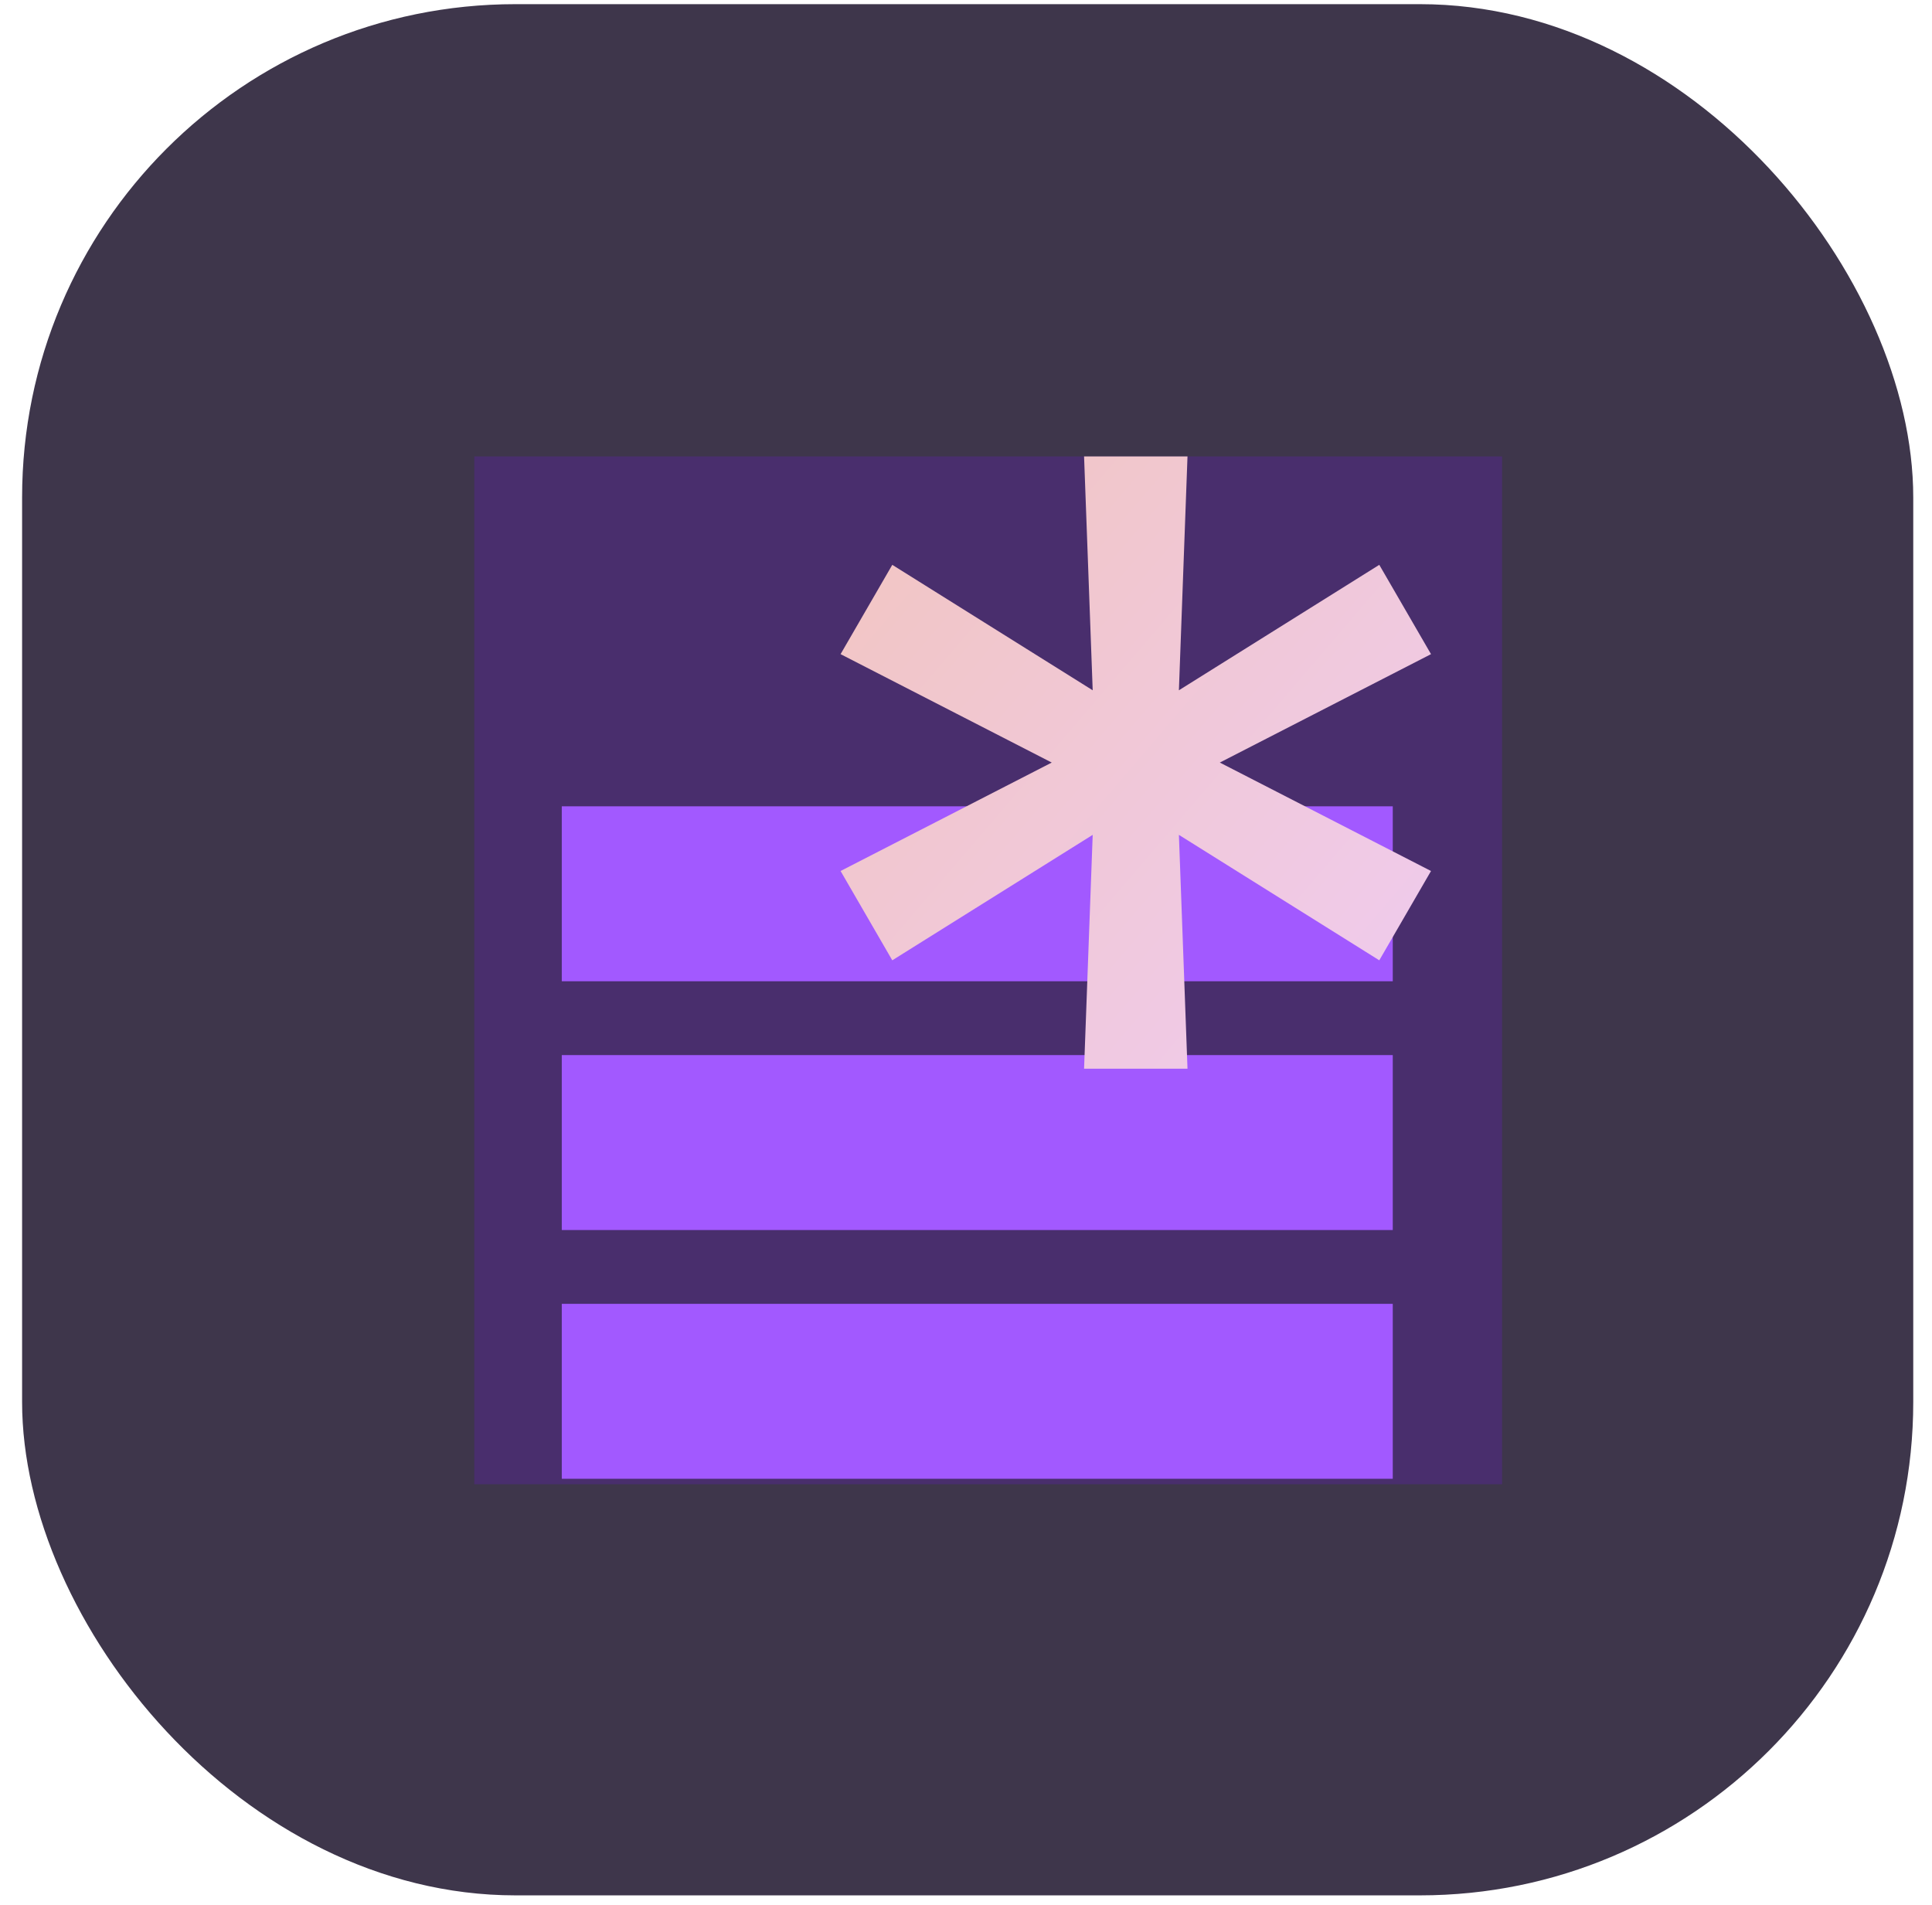
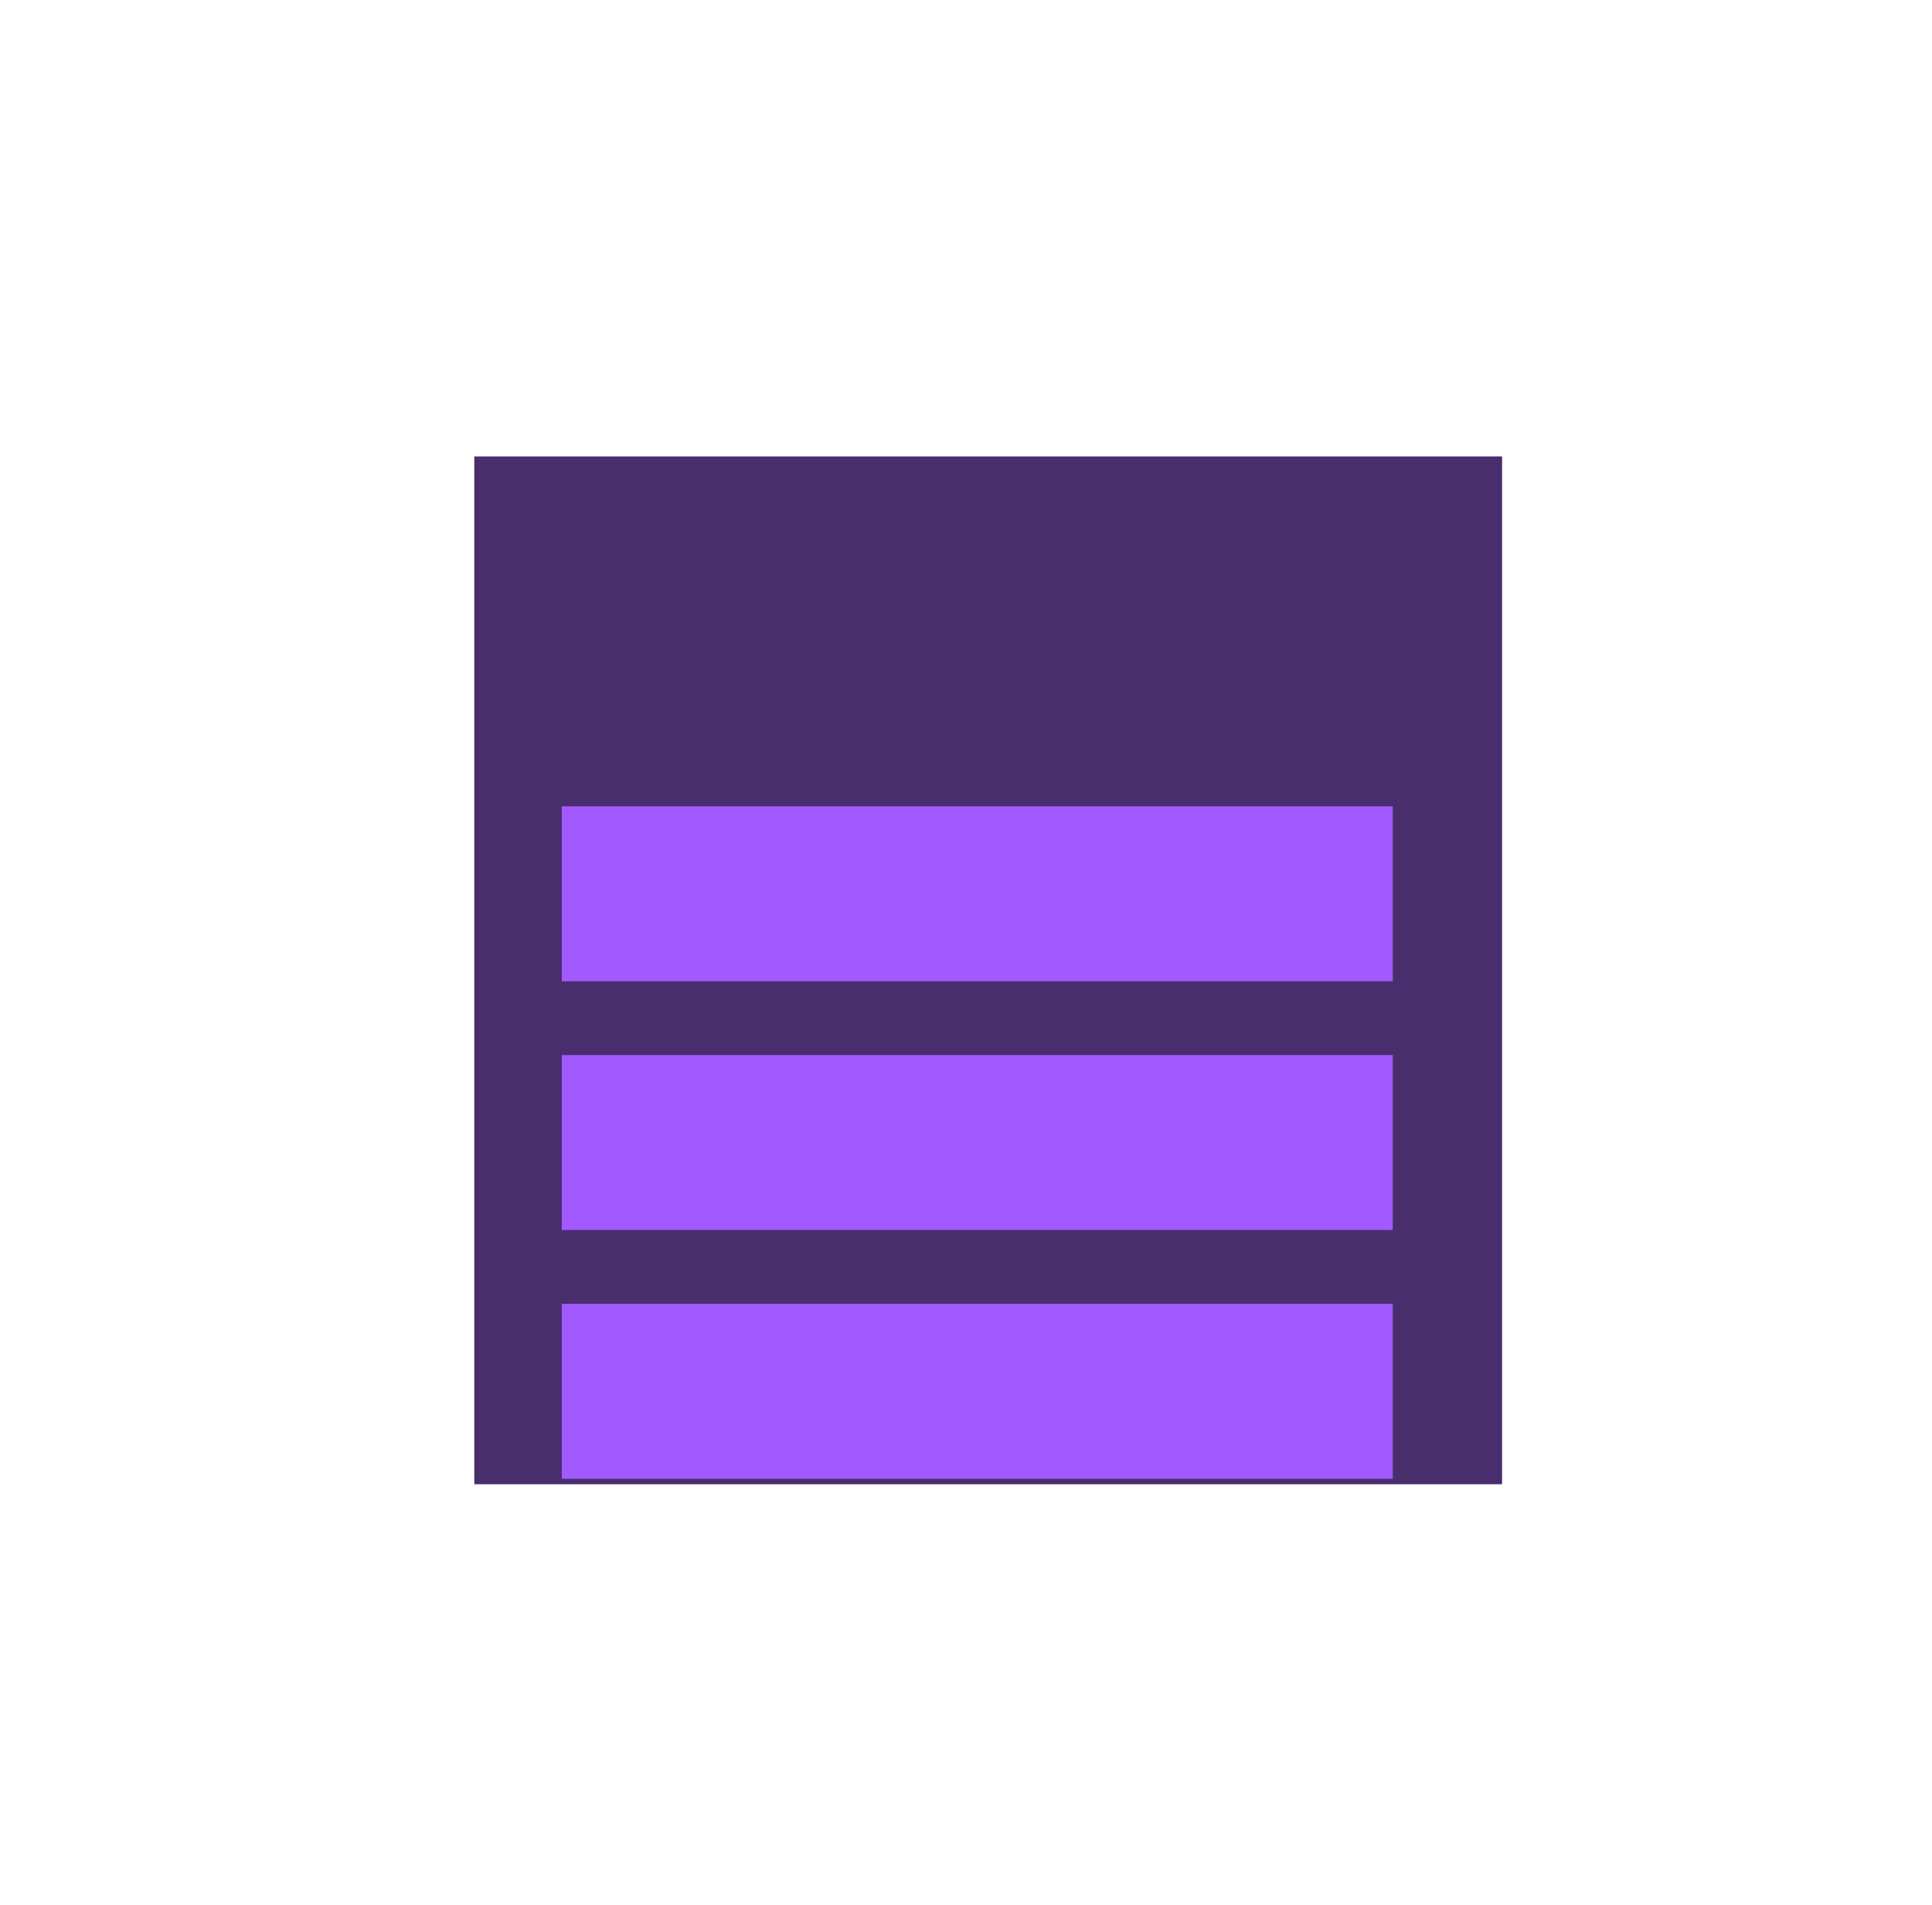
<svg xmlns="http://www.w3.org/2000/svg" width="71" height="70" viewBox="0 0 71 70" fill="none">
-   <rect x="0.812" y="0.153" width="69.499" height="69.499" rx="18.13" fill="#3E364B" />
  <rect x="17.43" y="16.773" width="37.771" height="37.771" fill="#492E6D" />
  <rect x="20.645" y="47.914" width="30.538" height="6.429" fill="#A259FF" />
  <rect x="20.645" y="38.773" width="30.538" height="6.429" fill="#A259FF" />
  <rect x="20.645" y="29.631" width="30.538" height="6.429" fill="#A259FF" />
-   <path d="M39.839 39.274L40.156 30.68L32.791 35.29L30.891 32.008L38.651 28.023L30.891 24.039L32.791 20.757L40.156 25.367L39.839 16.773H43.64L43.324 25.367L50.688 20.757L52.589 24.039L44.828 28.023L52.589 32.008L50.688 35.29L43.324 30.68L43.64 39.274H39.839Z" fill="url(#paint0_linear_7385_394)" />
  <defs>
    <linearGradient id="paint0_linear_7385_394" x1="30.891" y1="16.773" x2="54.527" y2="37.011" gradientUnits="userSpaceOnUse">
      <stop stop-color="#F2C5C0" />
      <stop offset="1" stop-color="#EFCBF0" />
    </linearGradient>
  </defs>
</svg>